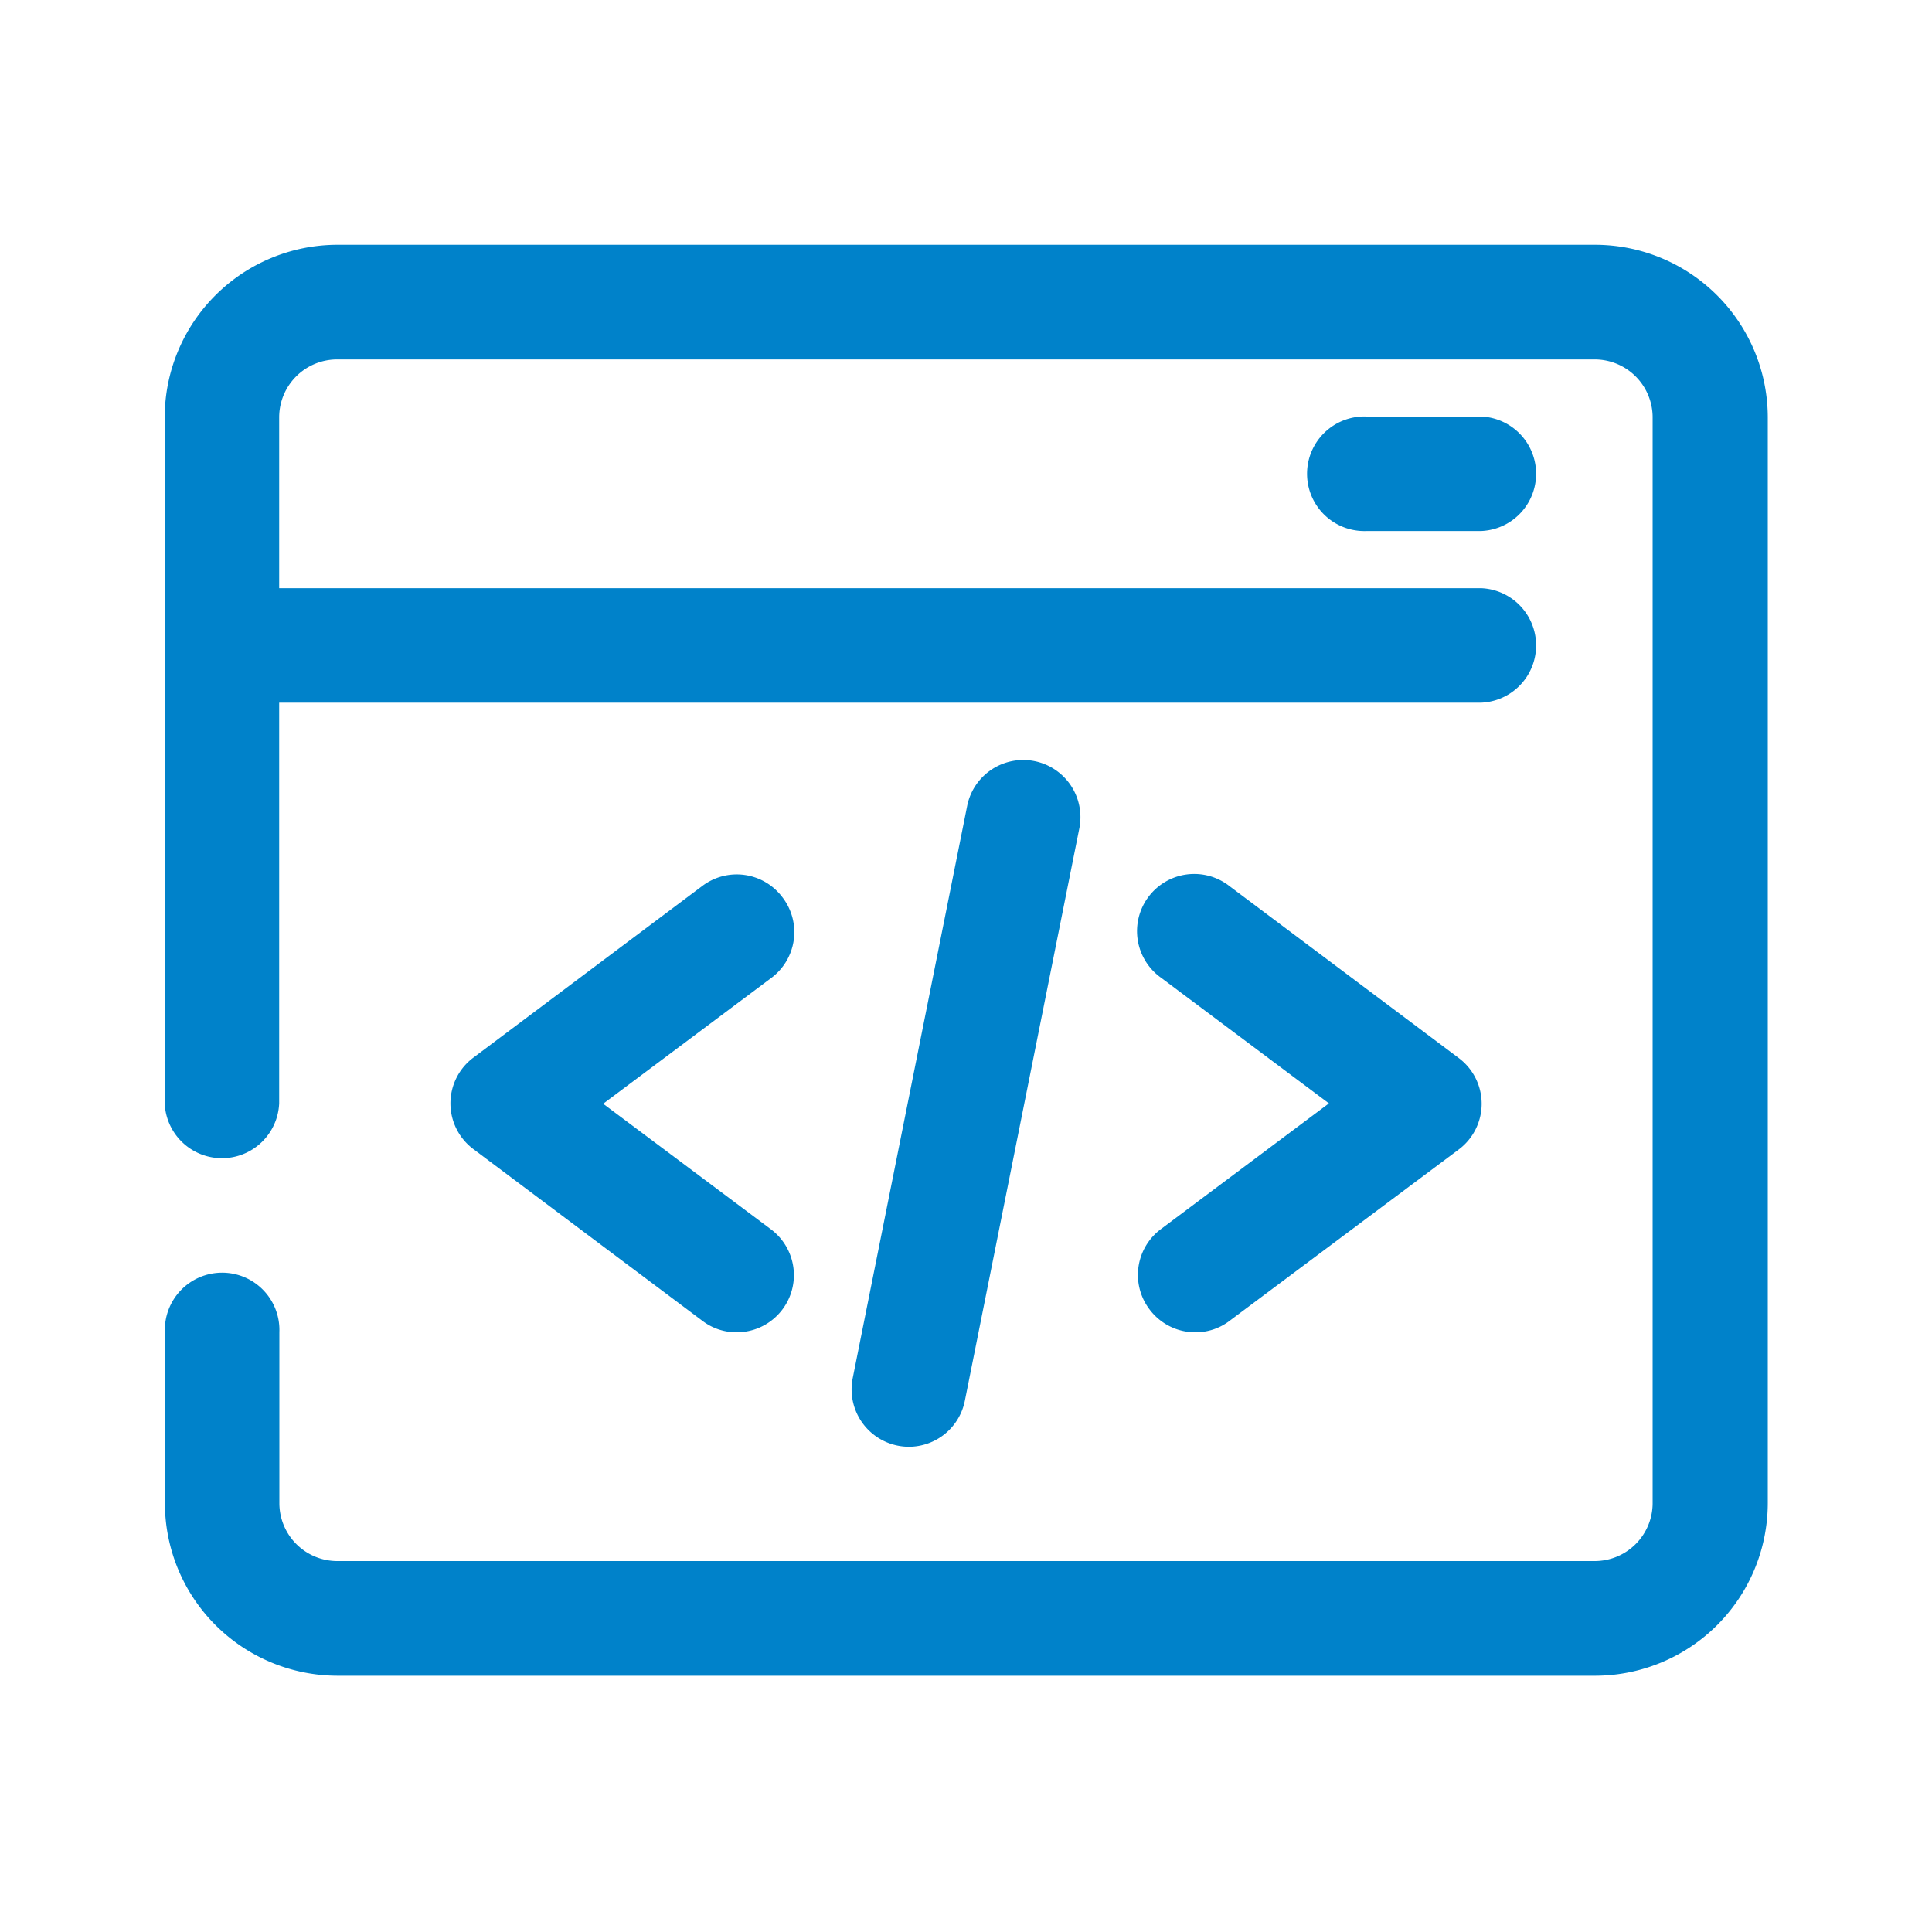
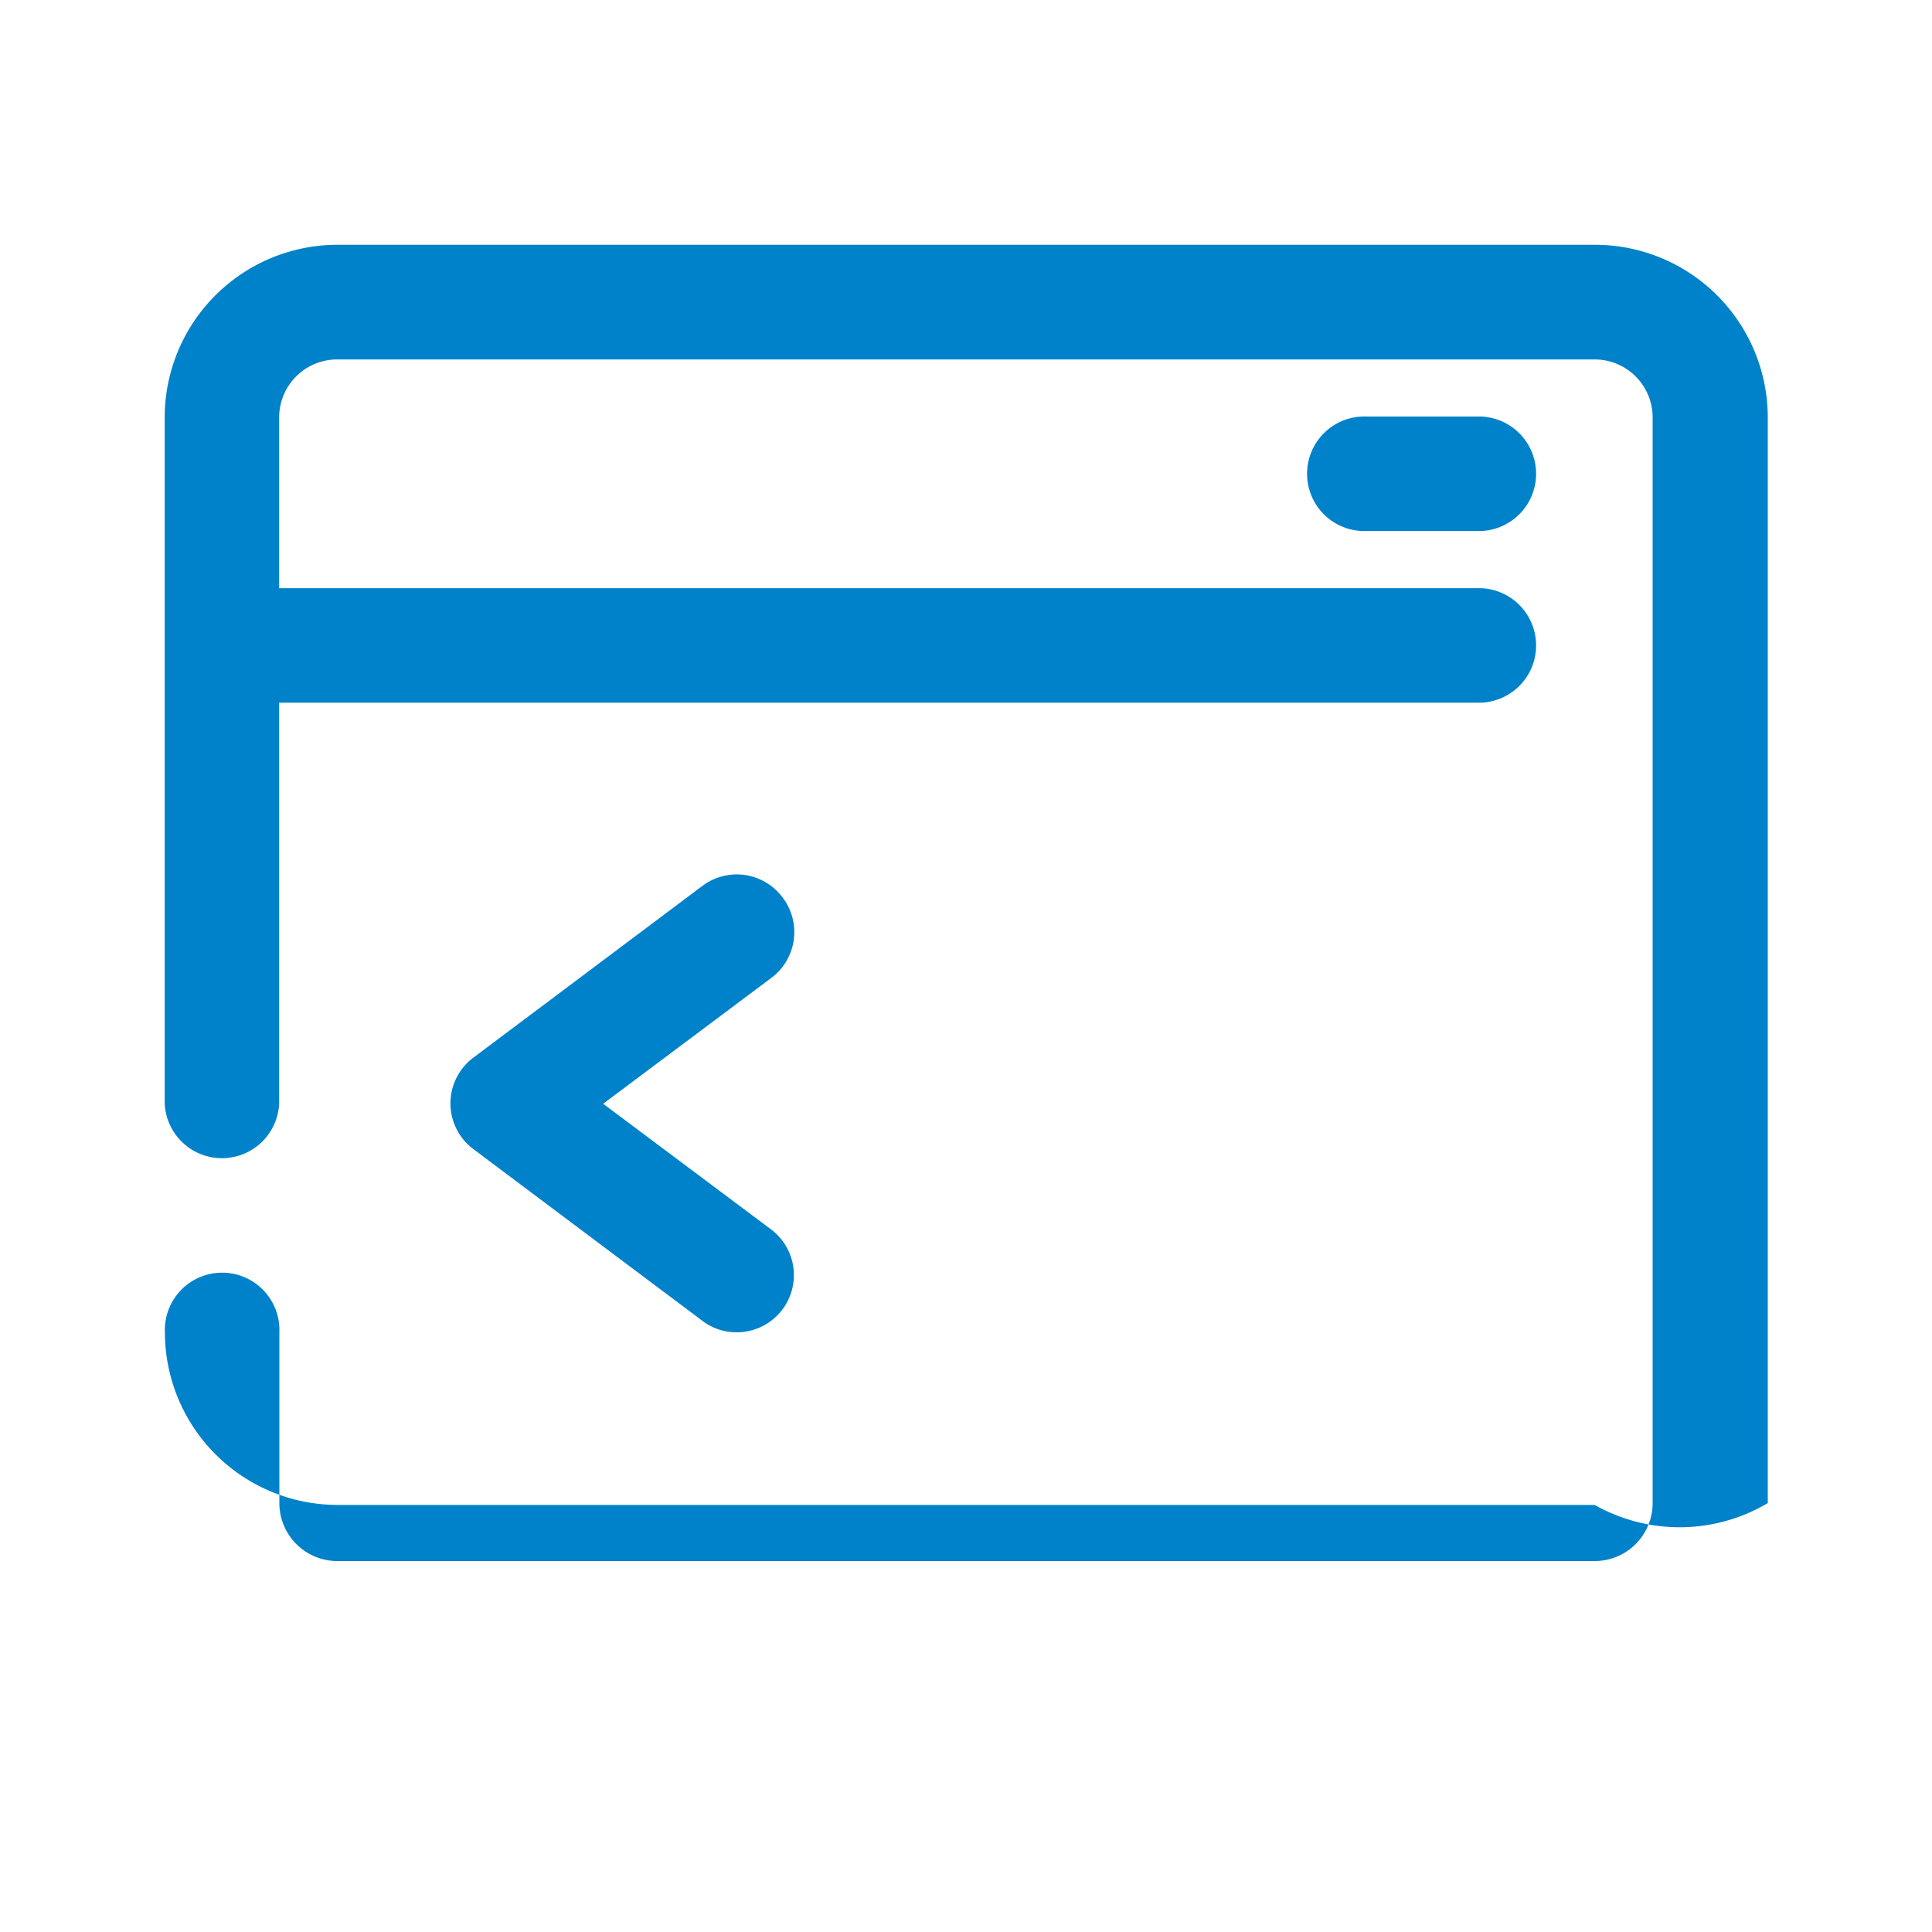
<svg xmlns="http://www.w3.org/2000/svg" id="Layer_1" data-name="Layer 1" viewBox="0 0 200 200">
  <defs>
    <style>.cls-1{fill:#0082ca;}</style>
  </defs>
-   <path class="cls-1" d="M165.08,25.34H34.92A17.89,17.89,0,0,0,17.05,43.21v71a5.93,5.93,0,0,0,11.85,0V72.74H153.33a5.93,5.93,0,0,0,0-11.85H28.9V43.21a6,6,0,0,1,6-6H165.08a6,6,0,0,1,6,6V155.6a6,6,0,0,1-6,6H34.92a6,6,0,0,1-6-6V137.92a5.93,5.93,0,1,0-11.85,0V155.6a17.89,17.89,0,0,0,17.87,17.87H165.08A17.89,17.89,0,0,0,183,155.6V43.21A17.89,17.89,0,0,0,165.08,25.34Z" />
+   <path class="cls-1" d="M165.08,25.34H34.92A17.89,17.89,0,0,0,17.05,43.21v71a5.93,5.93,0,0,0,11.85,0V72.74H153.33a5.93,5.93,0,0,0,0-11.85H28.9V43.21a6,6,0,0,1,6-6H165.08a6,6,0,0,1,6,6V155.6a6,6,0,0,1-6,6H34.92a6,6,0,0,1-6-6V137.92a5.93,5.93,0,1,0-11.85,0a17.89,17.89,0,0,0,17.87,17.87H165.08A17.89,17.89,0,0,0,183,155.6V43.21A17.89,17.89,0,0,0,165.08,25.34Z" />
  <path class="cls-1" d="M141.48,43.12a5.93,5.93,0,1,0,0,11.85h11.85a5.93,5.93,0,0,0,0-11.85Z" />
  <path class="cls-1" d="M81,92.89a5.91,5.91,0,0,0-8.29-1.18l-23.7,17.77a5.91,5.91,0,0,0,0,9.48l23.7,17.77a5.81,5.81,0,0,0,3.54,1.19,5.92,5.92,0,0,0,3.56-10.66l-17.37-13,17.37-13A5.91,5.91,0,0,0,81,92.89Z" />
-   <path class="cls-1" d="M119,135.55a5.91,5.91,0,0,0,4.75,2.37,5.81,5.81,0,0,0,3.54-1.19L151,119a5.91,5.91,0,0,0,0-9.48l-23.7-17.77a5.92,5.92,0,1,0-7.1,9.47l17.37,13-17.37,13A5.91,5.91,0,0,0,119,135.55Z" />
-   <path class="cls-1" d="M94.08,149.77a5.92,5.92,0,0,0,5.8-4.76l11.85-59.25a5.92,5.92,0,1,0-11.61-2.33L88.27,142.68a5.94,5.94,0,0,0,5.81,7.09Z" />
</svg>